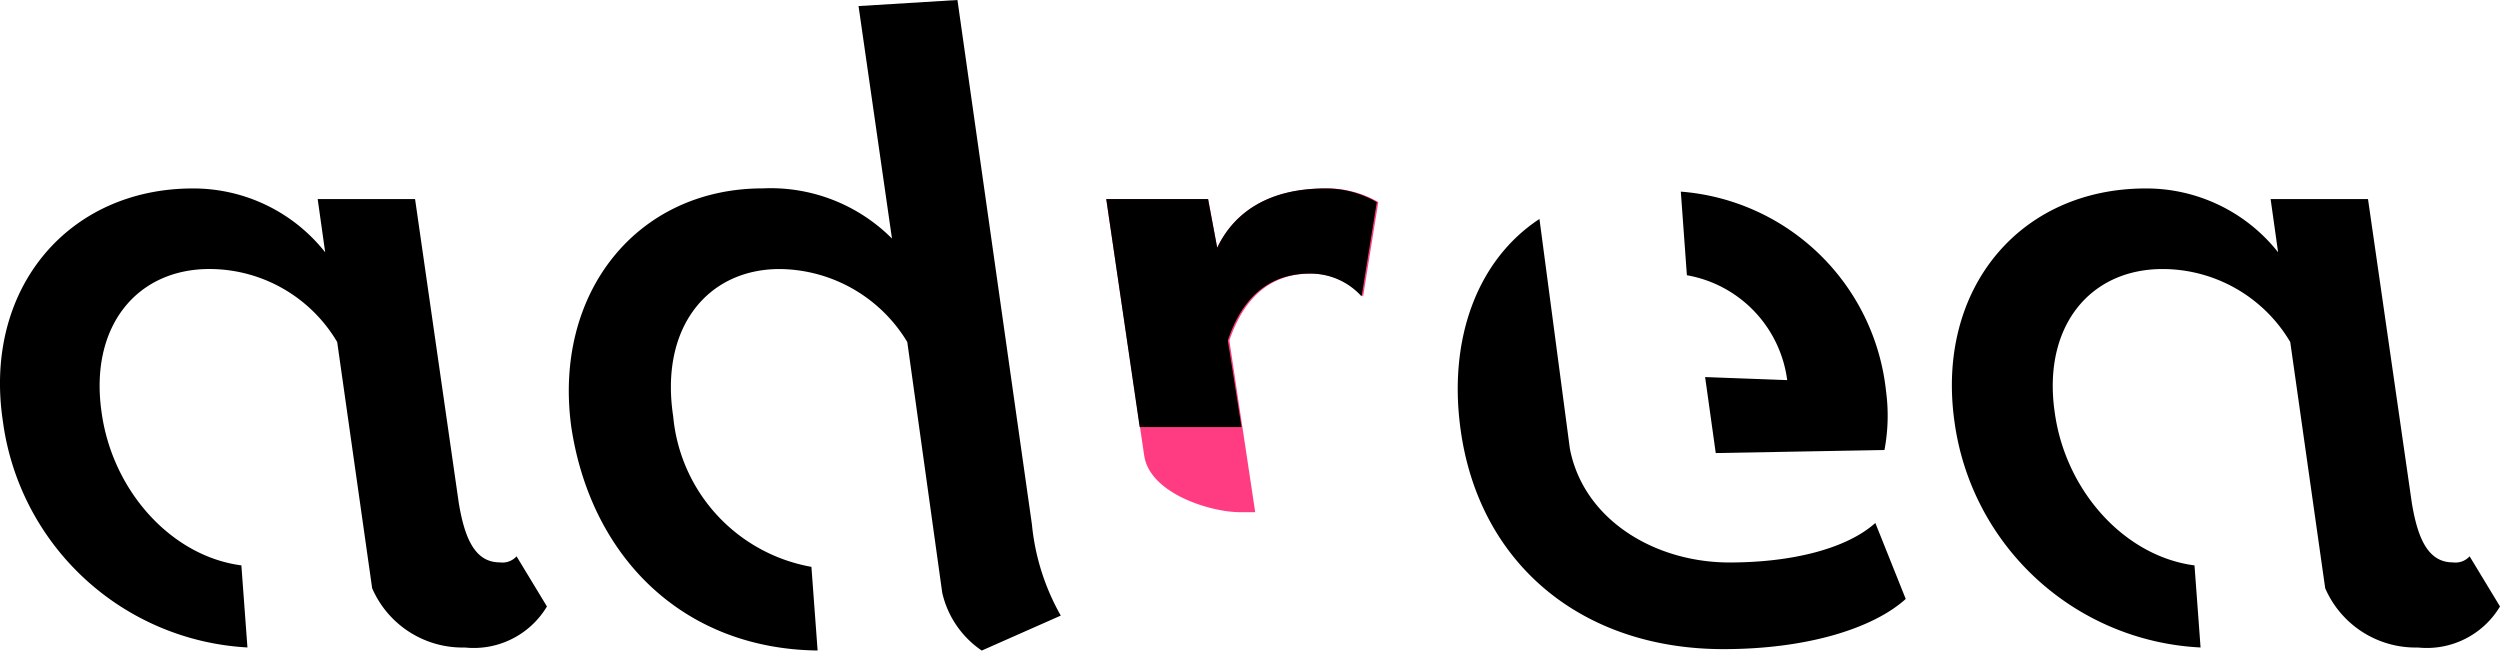
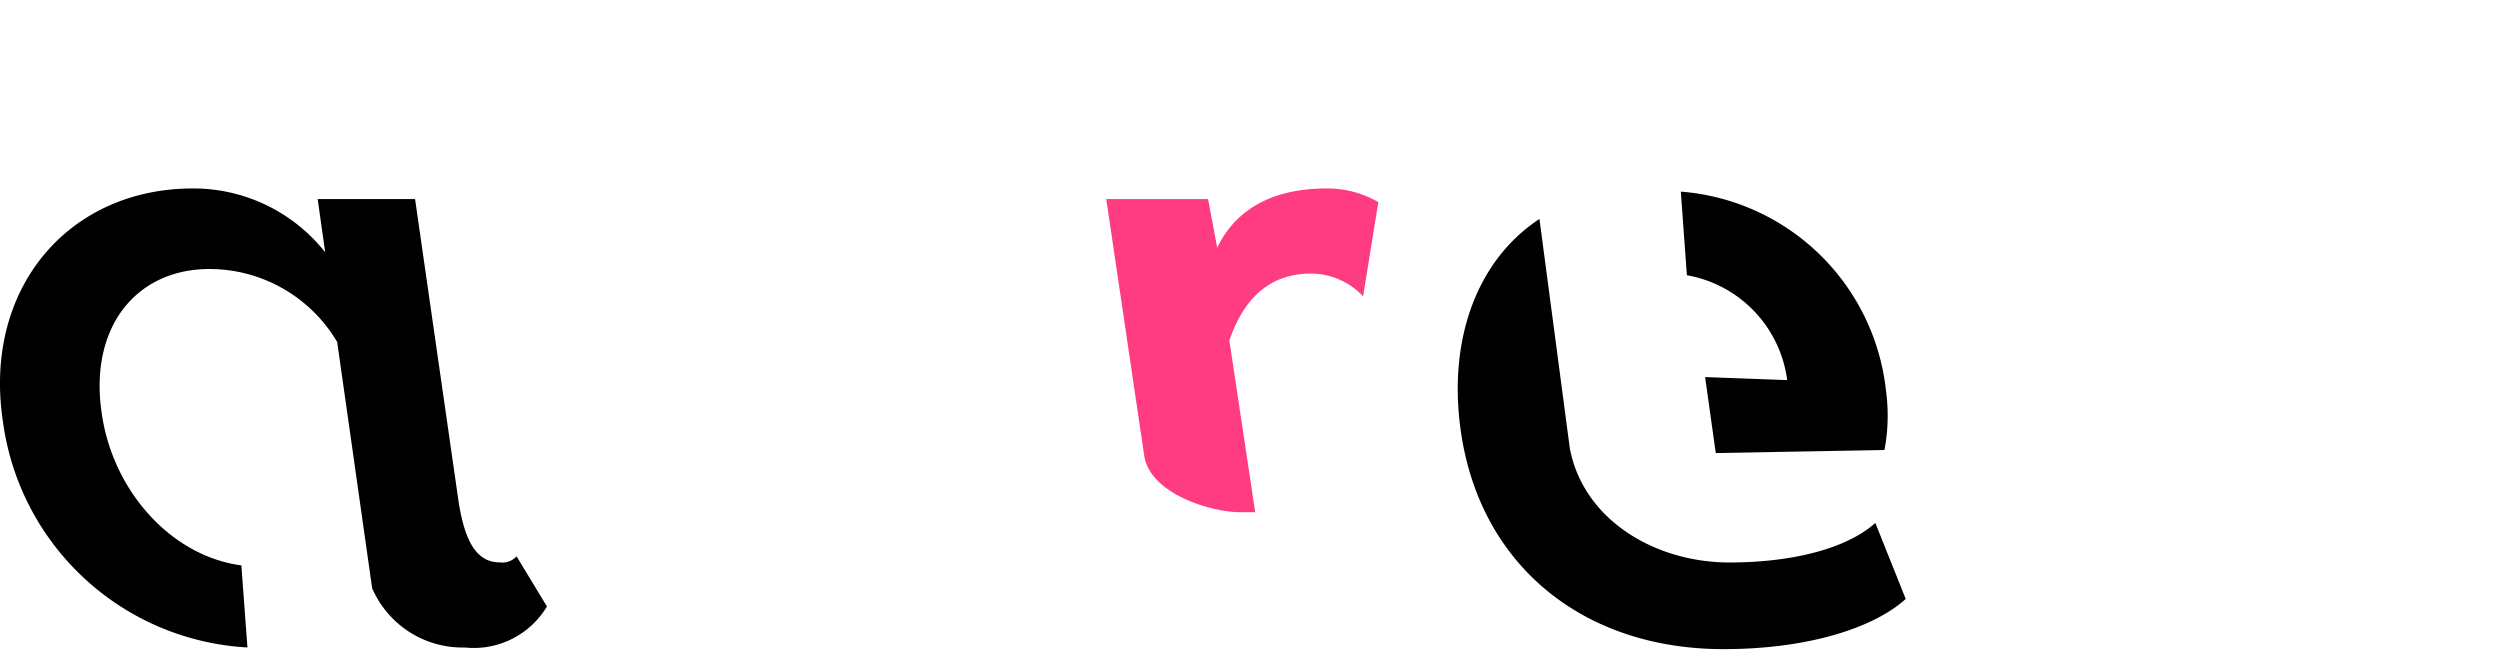
<svg xmlns="http://www.w3.org/2000/svg" width="100.115" height="26.05" viewBox="0 0 100.115 26.05">
  <g id="logo" transform="translate(-17.813 -0.6)">
    <g id="グループ_383" data-name="グループ 383" transform="translate(17.813 0.6)">
      <g id="グループ_382" data-name="グループ 382">
        <path id="パス_98" data-name="パス 98" d="M17.927,22.312C17.135,17.017,20.544,13,25.535,13a6.727,6.727,0,0,1,5.3,2.556l-.3-2.13h3.9L36.186,25.6c.243,1.461.67,2.374,1.643,2.374a.758.758,0,0,0,.67-.243l1.217,2.009a3.416,3.416,0,0,1-3.287,1.643,3.945,3.945,0,0,1-3.713-2.374l-1.4-9.86A5.946,5.946,0,0,0,26.2,16.226c-2.922,0-4.808,2.313-4.321,5.721.426,3.165,2.8,5.782,5.6,6.147l.243,3.287A10.456,10.456,0,0,1,17.927,22.312Z" transform="translate(-17.813 -5.453)" />
-         <path id="パス_99" data-name="パス 99" d="M55.336,17.7c-.73-5.356,2.617-9.556,7.669-9.556a6.86,6.86,0,0,1,5.173,2.009L66.839.843,70.8.6l2.982,21a9.193,9.193,0,0,0,1.156,3.652l-3.165,1.4a3.824,3.824,0,0,1-1.582-2.313l-1.4-10.043a6.029,6.029,0,0,0-5.113-2.922c-2.861,0-4.808,2.313-4.261,5.9A6.745,6.745,0,0,0,64.952,23.3L65.2,26.65C59.84,26.589,56.127,22.937,55.336,17.7Z" transform="translate(-32.458 -0.6)" />
        <path id="パス_100" data-name="パス 100" d="M116.995,14.3l1.217,9.191c.548,2.861,3.408,4.565,6.391,4.565,2.5,0,4.687-.548,5.843-1.582l1.217,3.043c-1.278,1.156-3.9,2.009-7.3,2.009-5.66,0-9.8-3.408-10.53-8.825C113.343,19.1,114.5,15.939,116.995,14.3Zm13.877,6.878a7.389,7.389,0,0,1-.061,2.374l-6.756.122-.426-3.043,3.287.122a4.909,4.909,0,0,0-4.017-4.2l-.243-3.348A8.963,8.963,0,0,1,130.872,21.173Z" transform="translate(-55.346 -5.531)" />
-         <path id="パス_101" data-name="パス 101" d="M146.336,22.312C145.605,17.017,148.953,13,154,13a6.727,6.727,0,0,1,5.3,2.556l-.3-2.13h3.9L164.656,25.6c.243,1.461.669,2.374,1.643,2.374a.758.758,0,0,0,.67-.243l1.217,2.009a3.416,3.416,0,0,1-3.287,1.643,3.945,3.945,0,0,1-3.713-2.374l-1.4-9.86a5.946,5.946,0,0,0-5.113-2.922c-2.922,0-4.808,2.313-4.321,5.721.426,3.165,2.8,5.782,5.6,6.147l.243,3.287A10.466,10.466,0,0,1,146.336,22.312Z" transform="translate(-68.071 -5.453)" />
      </g>
    </g>
    <path id="パス_102" data-name="パス 102" d="M95.043,15.374l-.365-1.948H90.6l1.522,10.286c.243,1.522,2.678,2.252,3.834,2.252h.609L95.53,19.086c.548-1.582,1.522-2.678,3.287-2.678a2.875,2.875,0,0,1,2.069.913l.609-3.774A4.048,4.048,0,0,0,99.425,13C96.93,13,95.652,14.1,95.043,15.374Z" transform="translate(-28.486 -4.853)" fill="#ff3c82" />
-     <path id="パス_103" data-name="パス 103" d="M90.6,13.426h4.078l.365,1.948C95.652,14.1,96.93,13,99.365,13a4.048,4.048,0,0,1,2.069.548l-.609,3.774a2.763,2.763,0,0,0-2.069-.913c-1.7,0-2.739,1.035-3.287,2.678l.548,3.469H91.939Z" transform="translate(-28.486 -4.853)" />
  </g>
</svg>